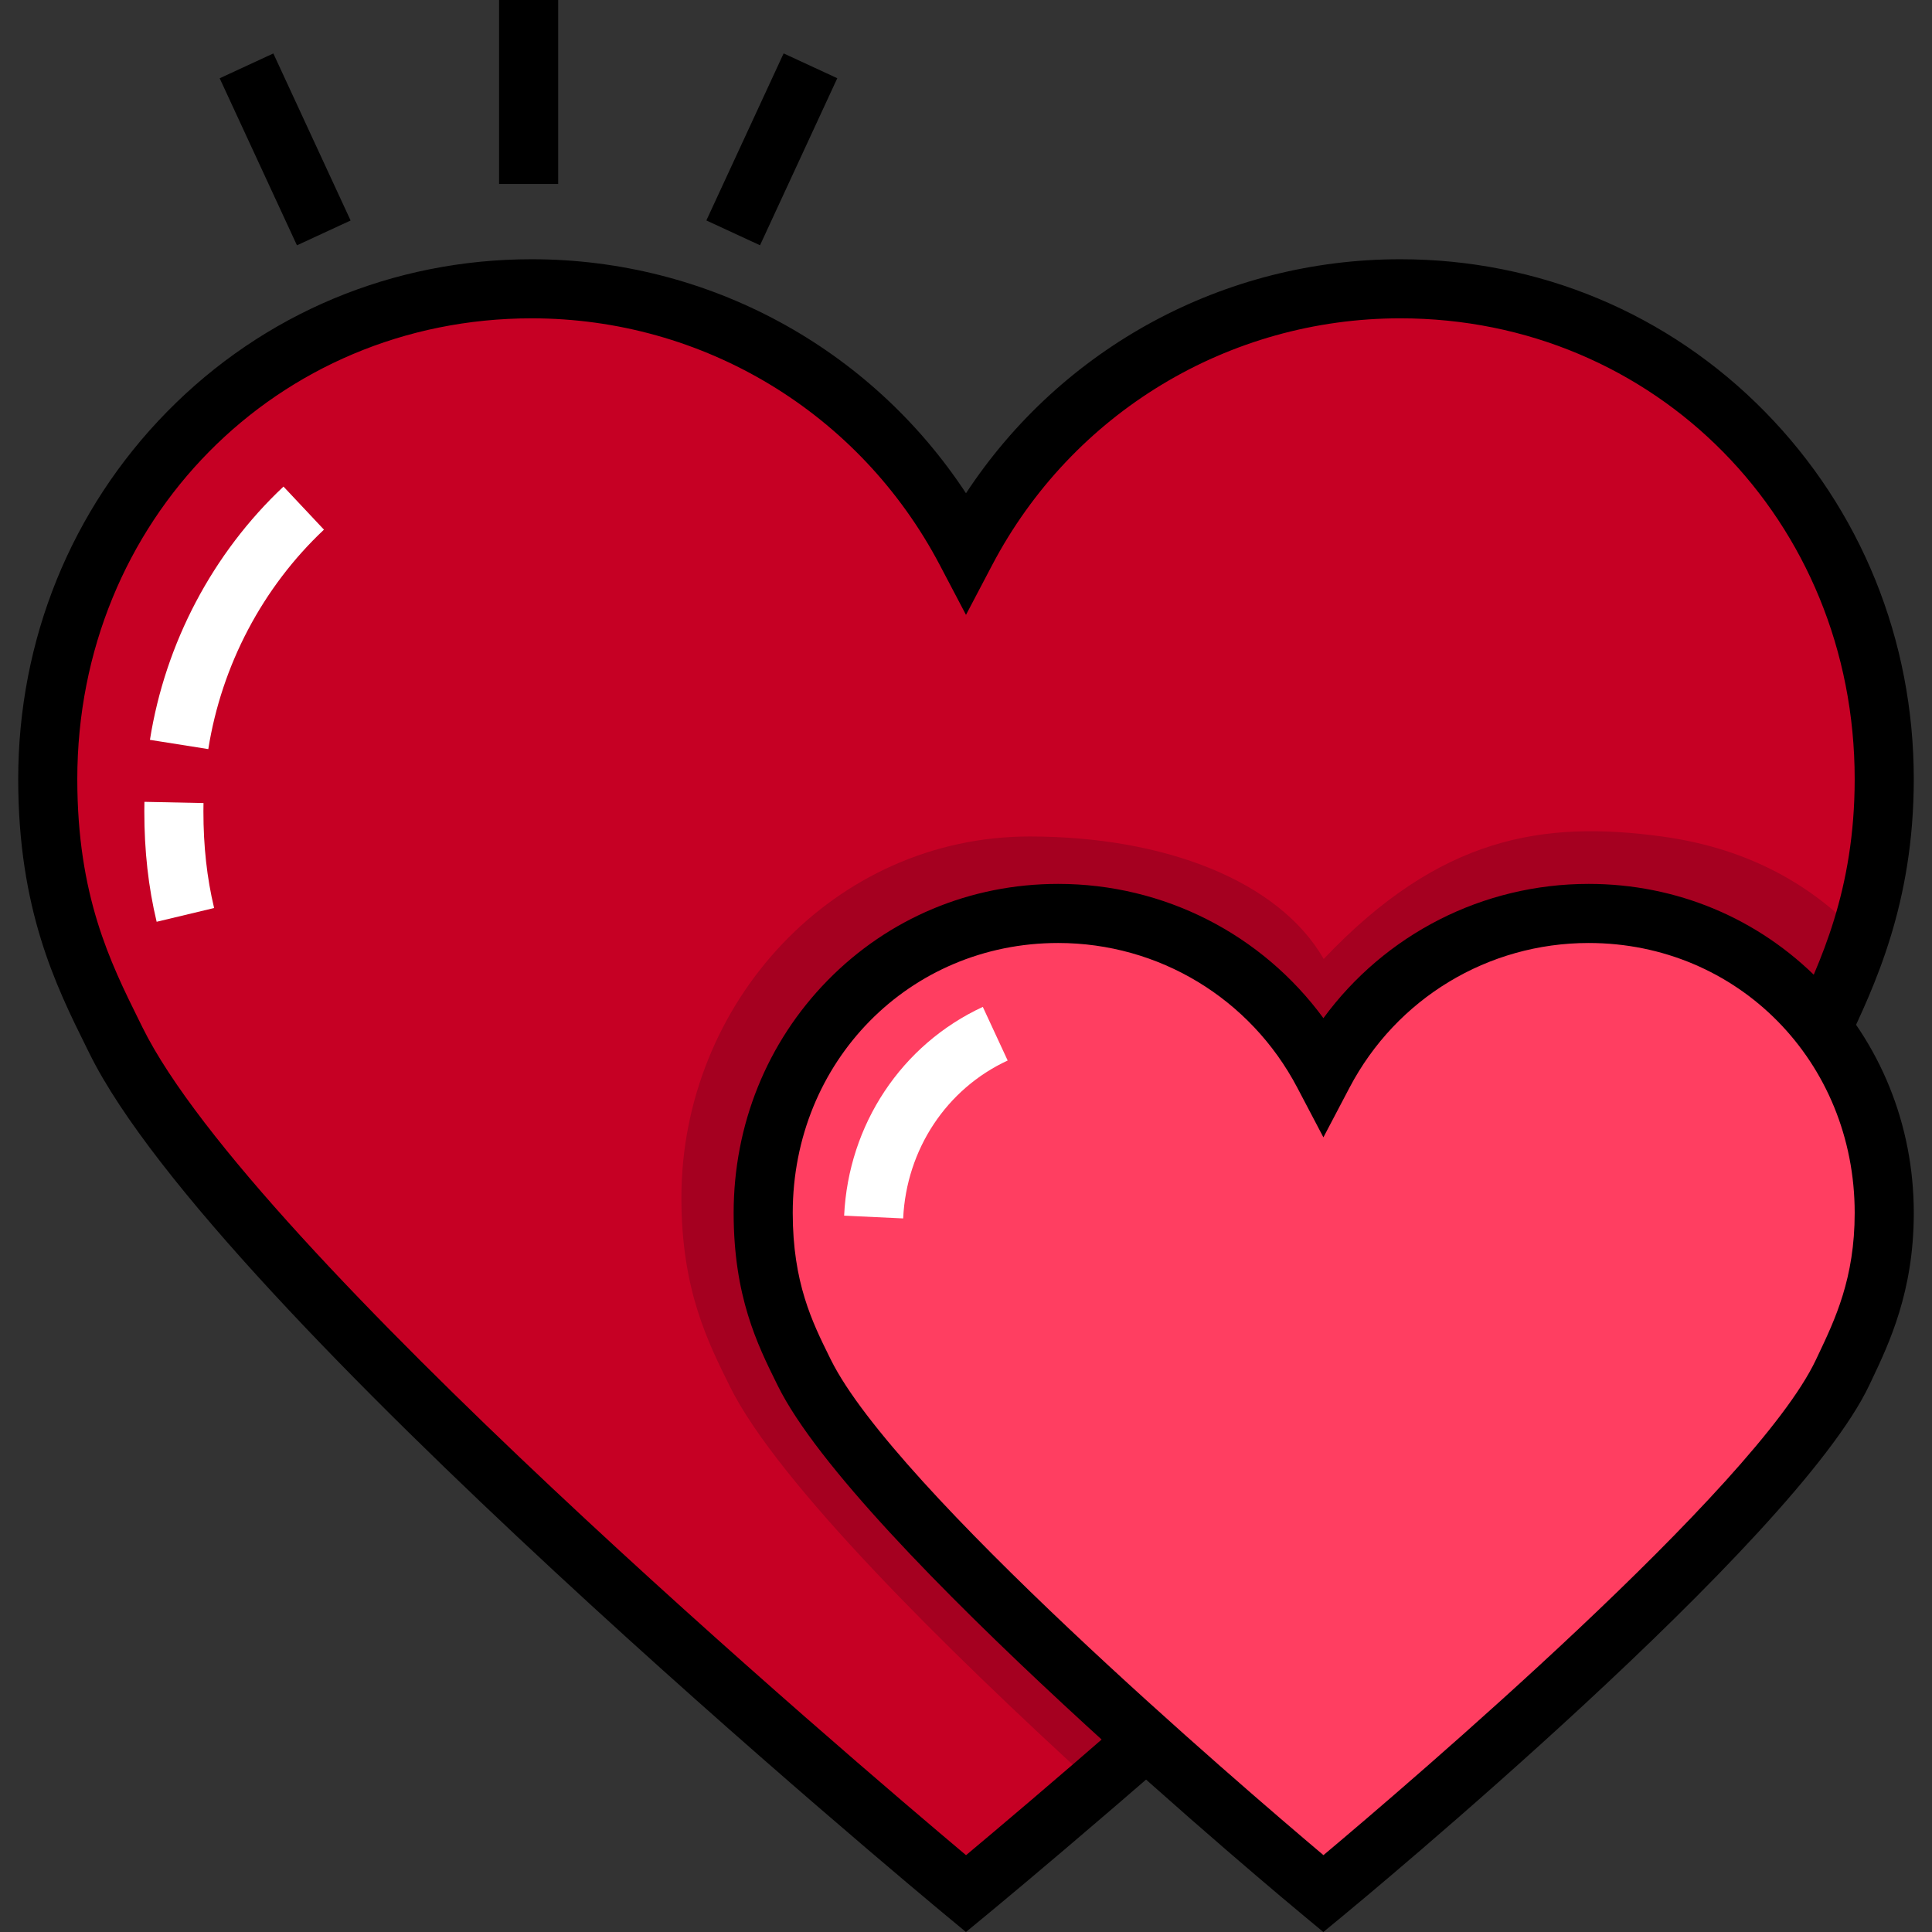
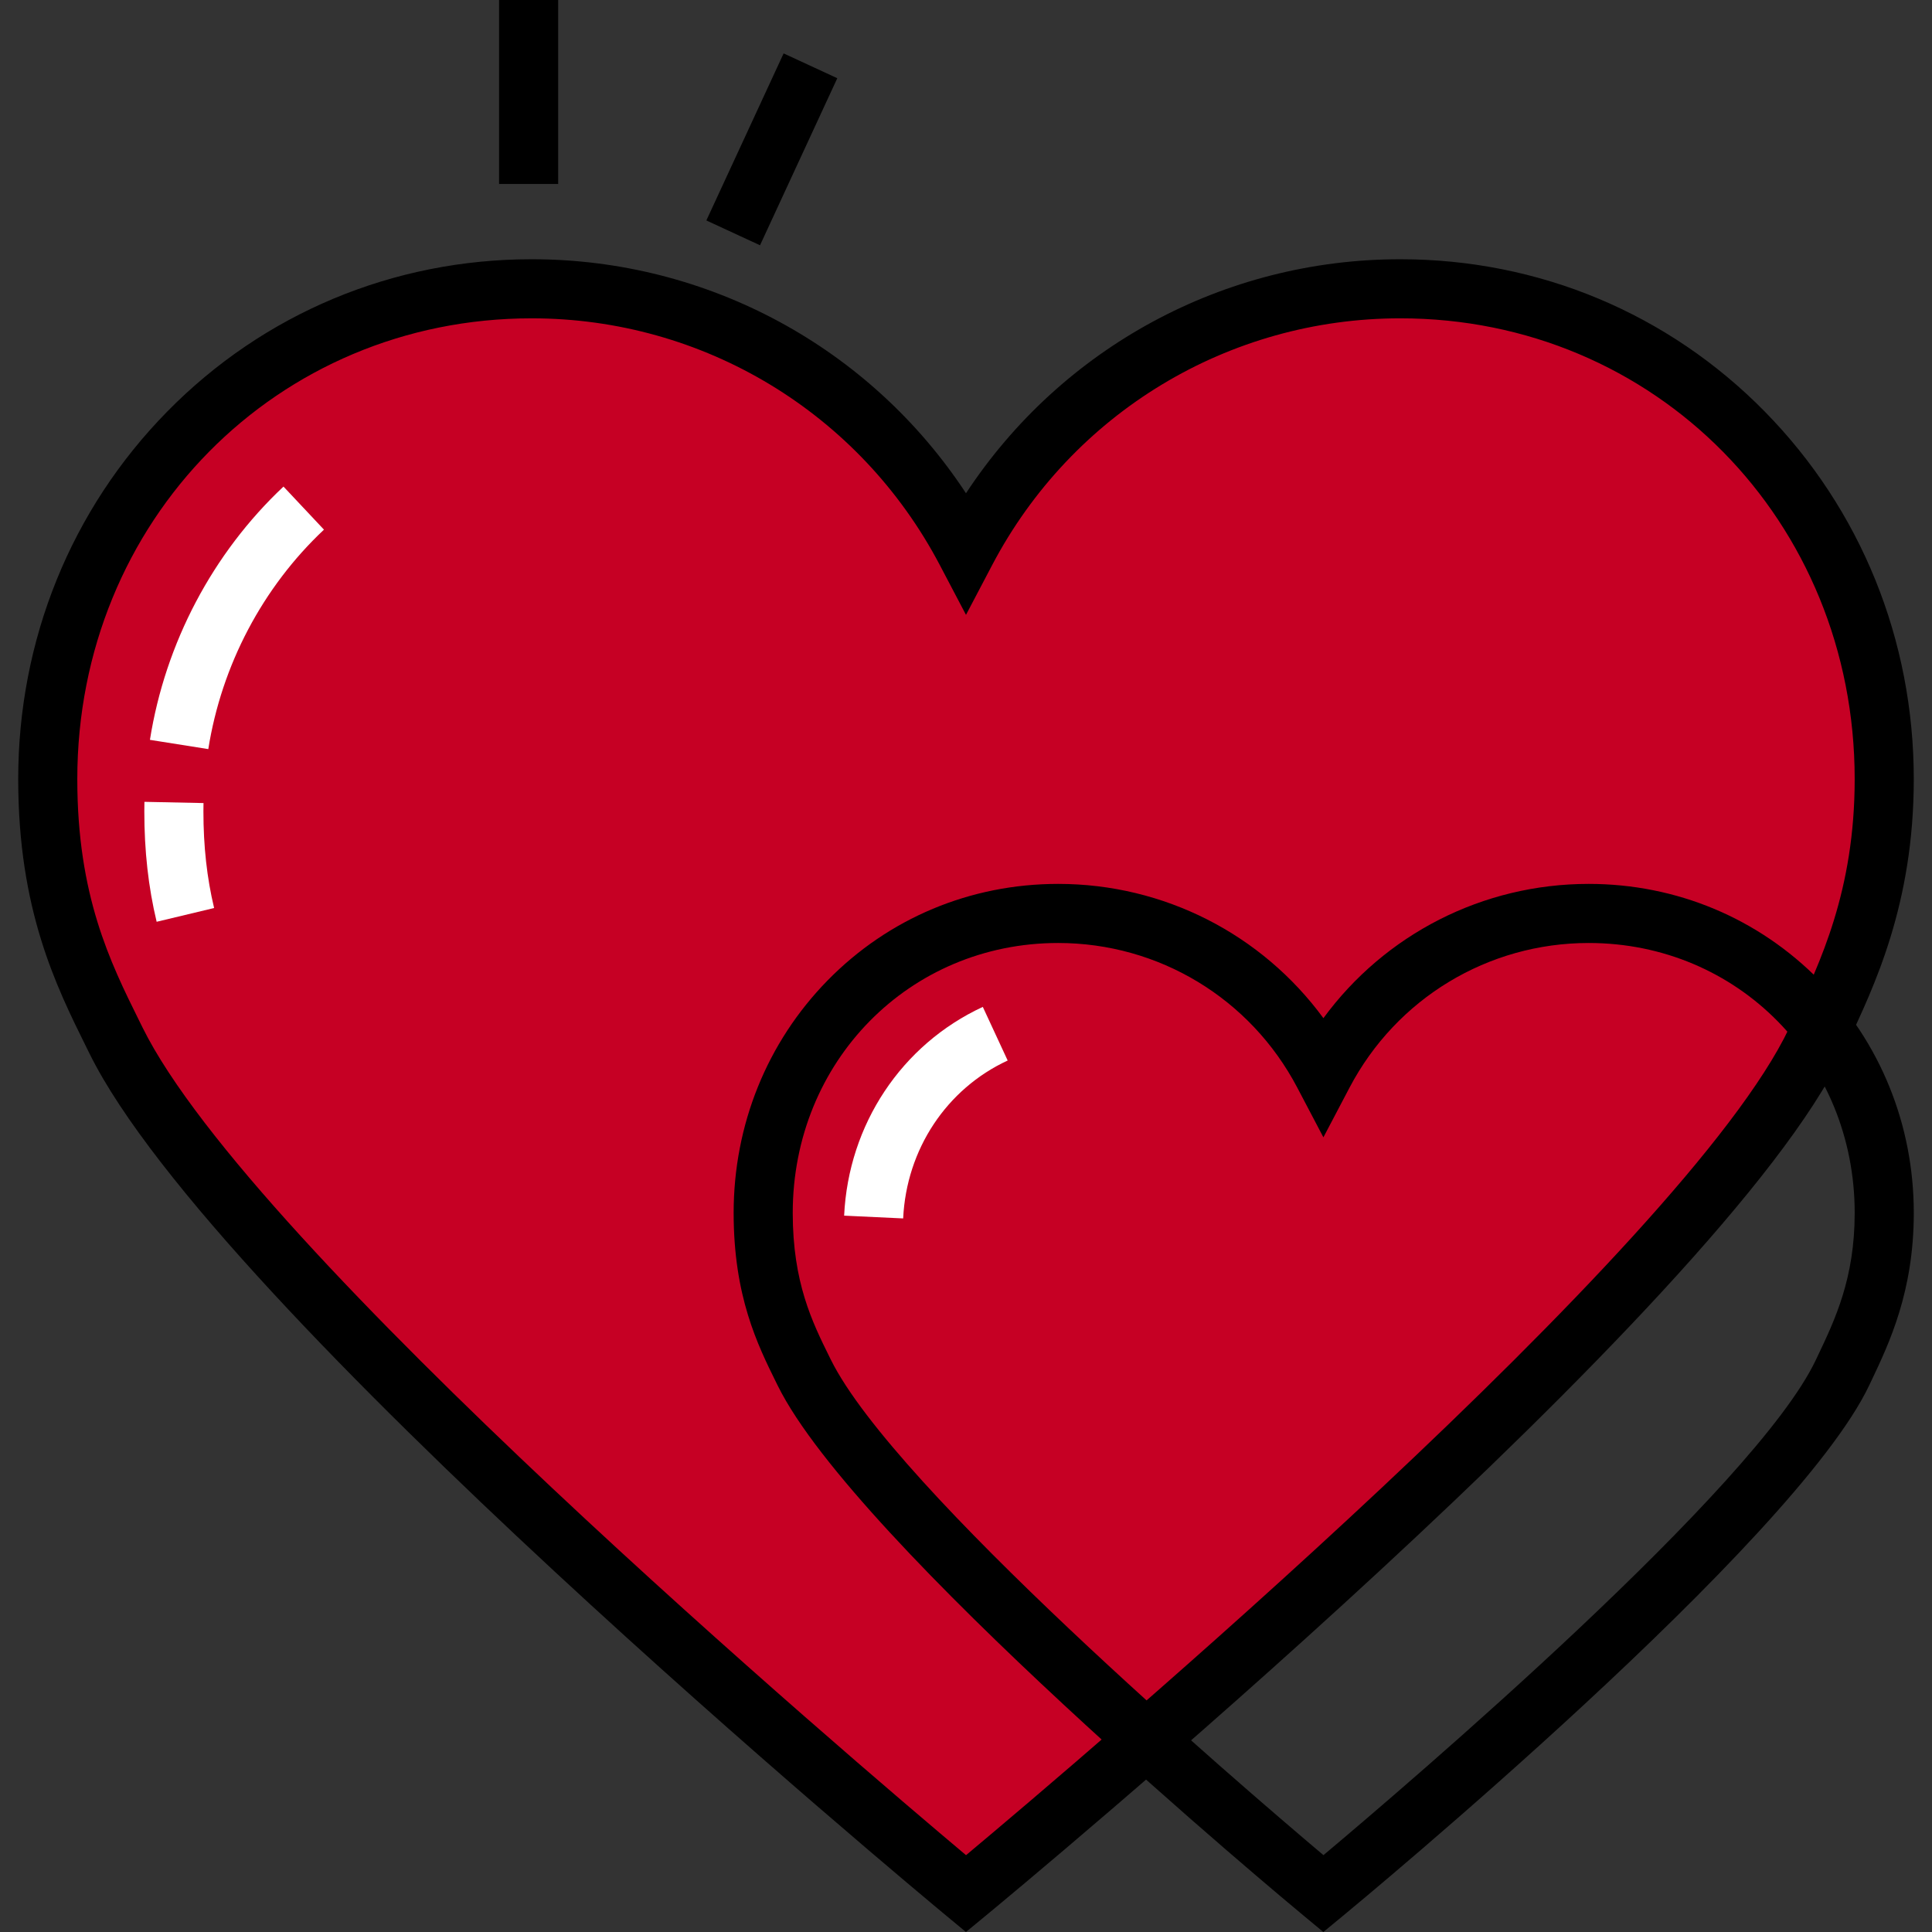
<svg xmlns="http://www.w3.org/2000/svg" version="1.1" id="Layer_1" viewBox="0 0 512 512" xml:space="preserve">
  <rect x="0" y="0" width="512" height="512" fill="#333333" stroke="none" />
  <path style="fill:#C60024;" d="M499.341,206.474c0-71.767-56.483-129.945-128.25-129.945c-49.976,0-93.354,28.217-115.093,69.584  c-21.74-41.366-65.118-69.583-115.094-69.583c-71.767,0-128.25,58.178-128.25,129.945c0,33.969,10.131,53.146,18.106,69.304  c32.925,66.699,225.238,226.063,225.238,226.063s193.849-159.818,225.238-226.063C488.904,259.595,499.341,238.949,499.341,206.474z  " />
-   <path style="fill:#A50020;" d="M481.235,275.778c4.267-9.005,7.974-14.742,11.68-27.781c-14.253-15.179-32.079-23.546-52.486-26.321  c-31.616-4.298-58.82-0.007-89.632,32.464c-11.833-20.587-41.907-32.464-77.942-32.464c-51.748,0-92.278,44.039-92.278,95.787  c0,24.494,7.107,38.321,12.858,49.973c12.563,25.45,57.307,69.608,96.656,105.55C347.18,423.842,458.15,324.501,481.235,275.778z" />
  <path d="M255.986,512l-4.983-4.13c-7.905-6.55-193.982-161.203-227.262-228.626l-0.875-1.769c-8.037-16.234-18.039-36.437-18.039-71  c0-36.88,14.012-71.461,39.456-97.371c25.583-26.056,59.899-40.404,96.622-40.404c46.775,0,89.734,23.448,115.093,62.014  c25.36-38.567,68.319-62.014,115.094-62.014c36.724,0,71.039,14.35,96.624,40.404c25.444,25.91,39.456,60.491,39.456,97.371  c0,32.982-10.38,54.817-17.96,70.761l-0.9,1.895C456.541,346.183,268.95,501.312,260.98,507.883L255.986,512z M140.904,84.36  c-67.525,0-120.419,53.639-120.419,122.114c0,30.899,8.72,48.512,16.414,64.052l0.883,1.785  C66.68,330.853,225.686,466.154,256.01,491.641c30.48-25.494,190.63-161.14,218.149-219.217l0.909-1.914  c7.326-15.41,16.443-34.589,16.443-64.038c0-68.475-52.894-122.114-120.419-122.114c-45.518,0-86.963,25.059-108.162,65.396  l-6.932,13.19l-6.932-13.19C227.867,109.419,186.423,84.36,140.904,84.36z" />
  <rect x="132.26" width="15.661" height="48.755" />
  <rect x="196.782" y="15.255" transform="matrix(-0.908 -0.42 0.42 -0.908 373.684 161.499)" width="15.661" height="48.754" />
-   <rect x="51.188" y="31.796" transform="matrix(-0.42 -0.908 0.908 -0.42 71.322 124.845)" width="48.754" height="15.661" />
  <g>
    <path style="fill:#FFFFFF;" d="M41.513,244.28c-2.198-9.185-3.266-18.755-3.266-29.256c0-0.846,0.008-1.688,0.026-2.53   l15.658,0.325c-0.016,0.733-0.023,1.468-0.023,2.205c0,9.259,0.928,17.636,2.836,25.611L41.513,244.28z" />
    <path style="fill:#FFFFFF;" d="M55.201,198.52l-15.468-2.452c4.068-25.649,16.637-49.485,35.395-67.119l10.726,11.412   C69.613,155.628,58.727,176.282,55.201,198.52z" />
  </g>
-   <path style="fill:#FF3E61;" d="M499.341,321.439c0-43.833-34.498-79.367-78.332-79.367c-30.524,0-57.018,17.234-70.297,42.5  c-13.278-25.266-39.773-42.5-70.297-42.5c-43.833,0-78.164,35.534-78.164,79.367c0,20.747,6.019,32.46,10.891,42.329  c20.11,40.738,137.569,138.073,137.569,138.073s118.398-97.613,137.569-138.073C492.966,353.883,499.341,341.274,499.341,321.439z" />
  <path d="M350.701,512l-4.983-4.13c-4.849-4.018-118.982-98.881-139.594-140.636l-0.323-0.653  c-5.069-10.258-11.377-23.024-11.377-45.142c0-23.336,8.836-45.212,24.88-61.599c16.162-16.508,37.866-25.598,61.115-25.598  c28.092,0,54.008,13.362,70.297,35.584c16.288-22.221,42.205-35.584,70.297-35.584c23.254,0,44.986,9.089,61.189,25.59  c16.104,16.399,24.972,38.277,24.972,61.607c0,20.833-6.511,34.528-11.265,44.529l-0.548,1.153  c-19.692,41.561-134.774,136.73-139.664,140.762L350.701,512z M280.417,249.902c-39.439,0-70.333,31.422-70.333,71.536  c0,18.46,5.184,28.95,9.757,38.203l0.326,0.659c16.851,34.137,108.109,112.386,130.56,131.33  c22.564-18.95,114.452-97.388,130.481-131.217l0.556-1.171c4.569-9.612,9.748-20.505,9.748-37.804  c0-40.114-30.968-71.536-70.5-71.536c-26.665,0-50.945,14.681-63.364,38.312l-6.932,13.189l-6.932-13.189  C331.363,264.582,307.083,249.902,280.417,249.902z" />
  <path style="fill:#FFFFFF;" d="M239.347,322.896l-15.643-0.736c1.136-24.14,15.218-45.337,36.75-55.323l6.589,14.208  C250.819,288.567,240.207,304.604,239.347,322.896z" />
</svg>